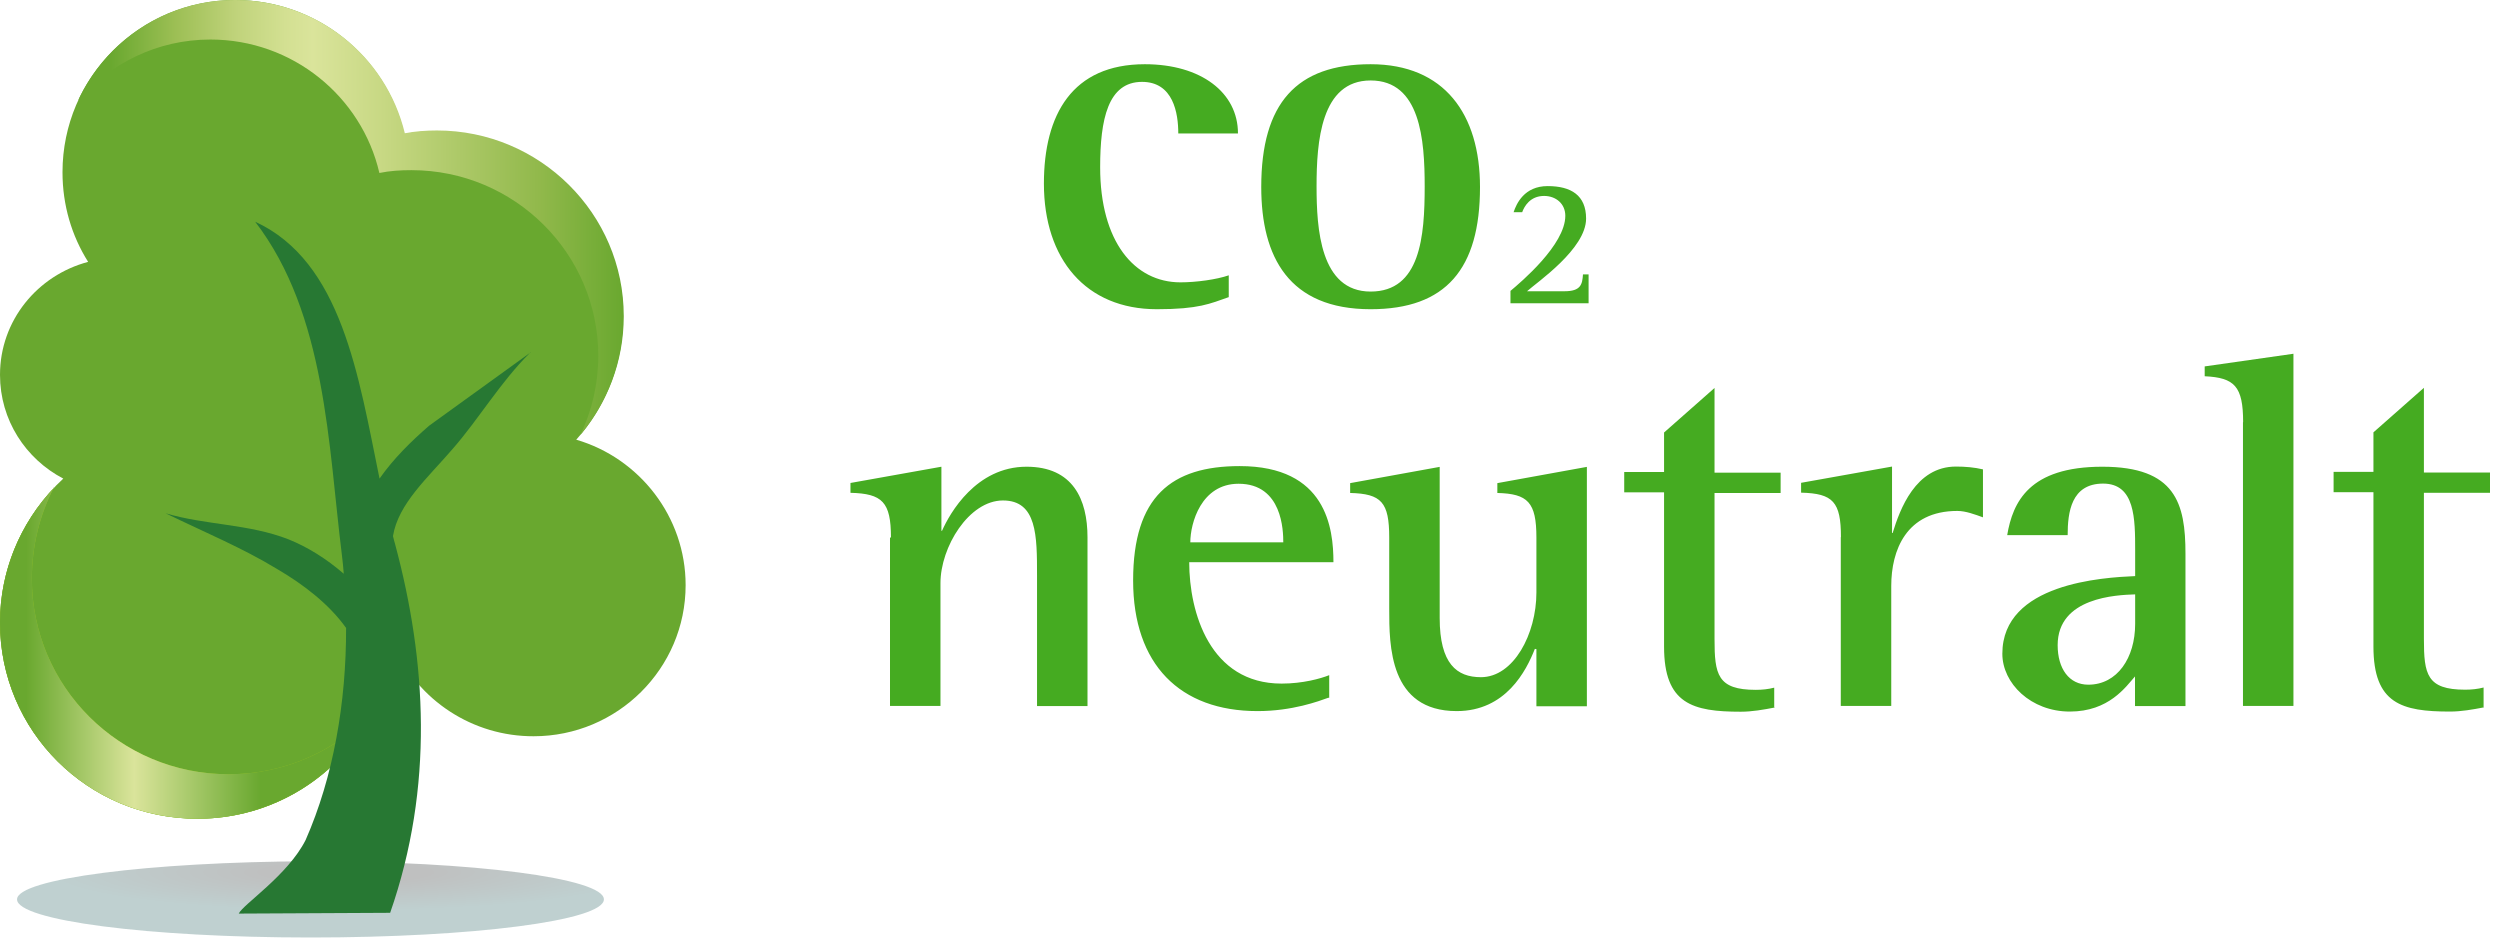
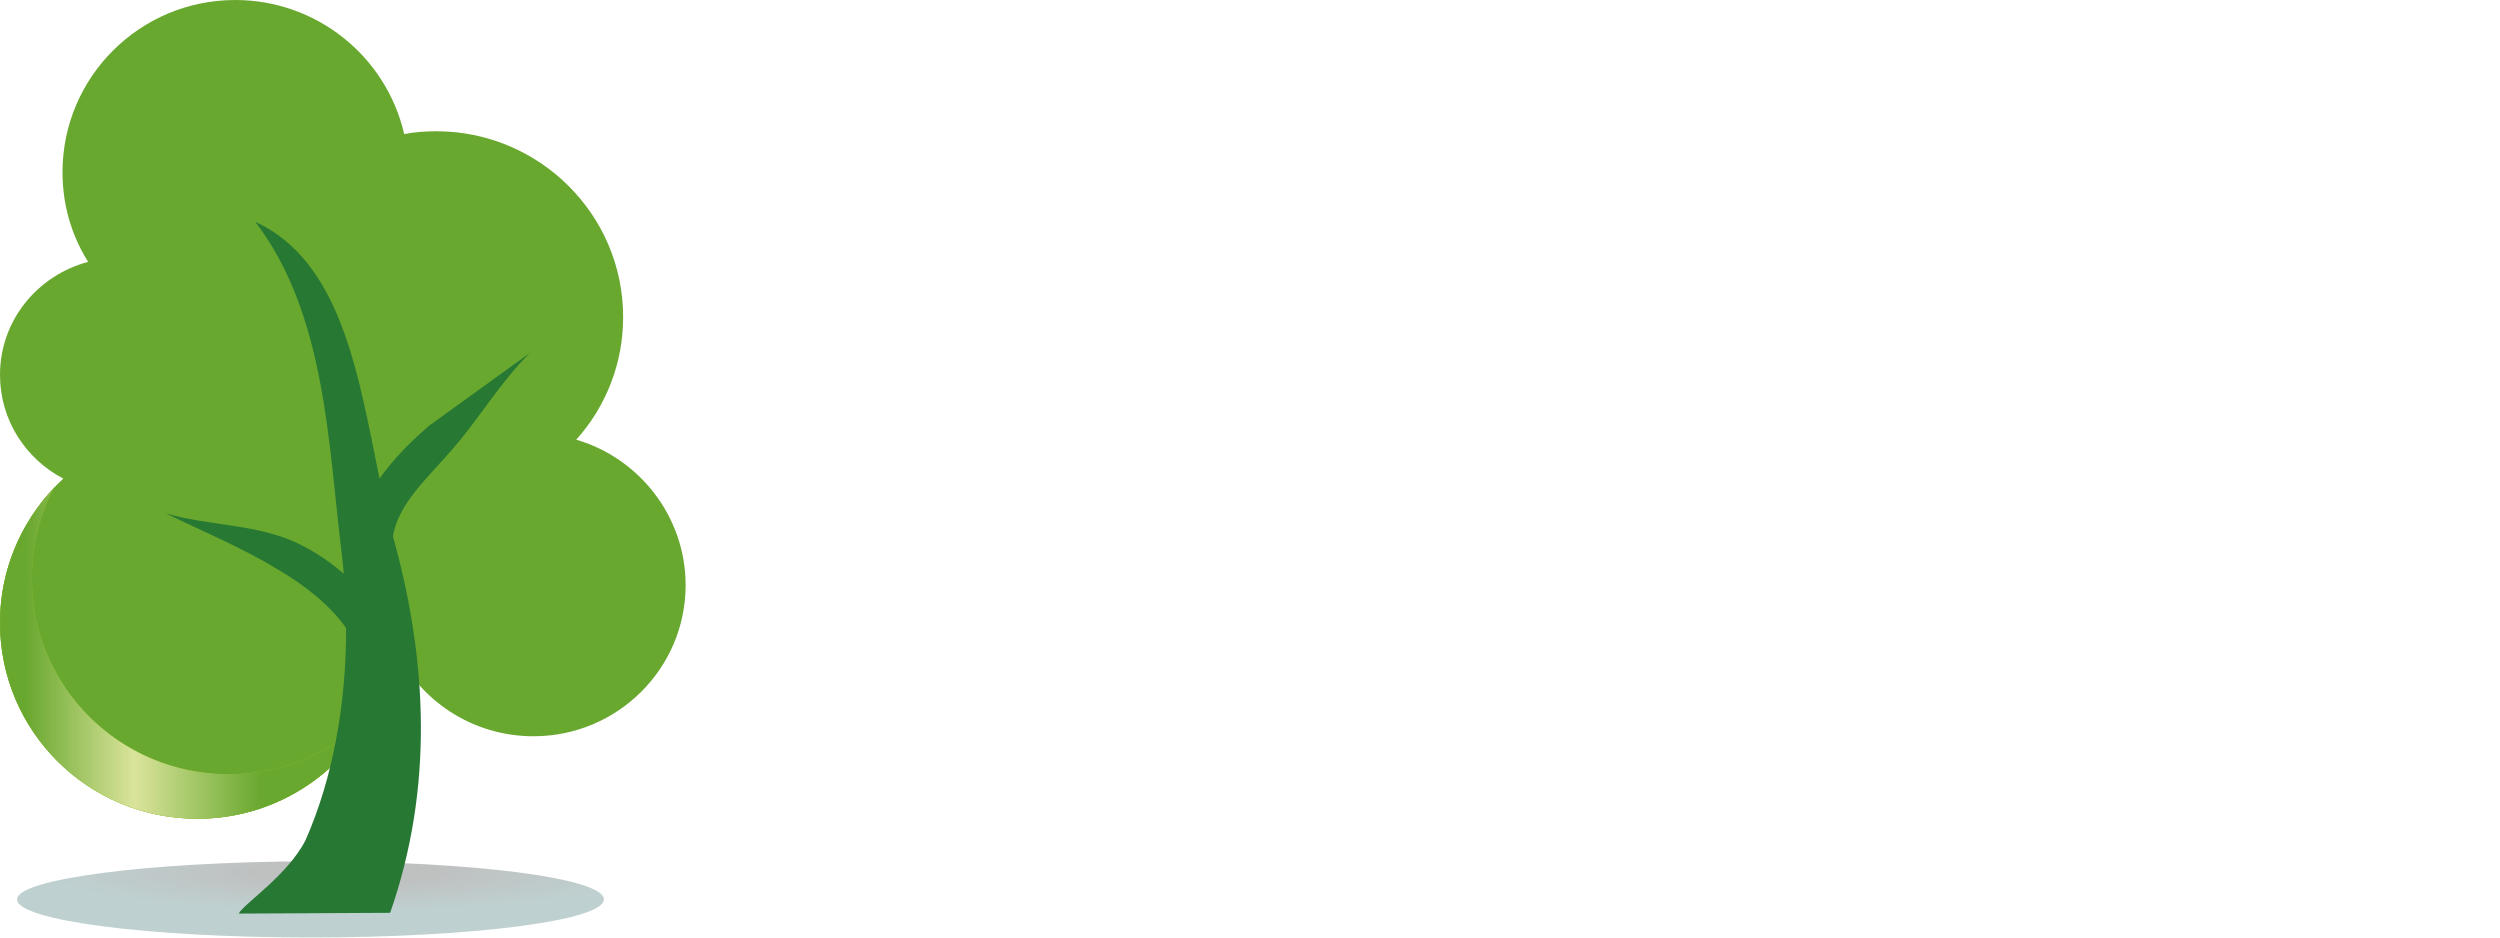
<svg xmlns="http://www.w3.org/2000/svg" id="Layer_1" viewBox="0 0 160 60">
  <defs>
    <style>.cls-1{fill:url(#linear-gradient);}.cls-2{fill:#69a82f;}.cls-3{fill:#94c122;}.cls-4{fill:#277833;}.cls-5{fill:#45ab21;}.cls-6{fill:url(#radial-gradient);isolation:isolate;opacity:.25;}.cls-7{fill:url(#linear-gradient-2);}</style>
    <radialGradient id="radial-gradient" cx="-441.33" cy="723.81" fx="-441.33" fy="723.81" r="1" gradientTransform="translate(-8261.7 -1703.04) rotate(-180) scale(18.77 -2.43)" gradientUnits="userSpaceOnUse">
      <stop offset=".29" stop-color="#000505" />
      <stop offset="1" stop-color="#004343" />
    </radialGradient>
    <linearGradient id="linear-gradient" x1="0" y1="20.19" x2="23.83" y2="20.19" gradientTransform="translate(0 62) scale(1 -1)" gradientUnits="userSpaceOnUse">
      <stop offset=".07" stop-color="#69a82f" />
      <stop offset=".36" stop-color="#dae49b" />
      <stop offset=".7" stop-color="#69a82f" />
    </linearGradient>
    <linearGradient id="linear-gradient-2" x1="5" y1="38.08" x2="39.93" y2="38.08" gradientTransform="translate(0 62) scale(1 -1)" gradientUnits="userSpaceOnUse">
      <stop offset=".06" stop-color="#69a82f" />
      <stop offset=".18" stop-color="#9dbf55" />
      <stop offset=".29" stop-color="#c0d37b" />
      <stop offset=".38" stop-color="#d3e092" />
      <stop offset=".43" stop-color="#dae49b" />
      <stop offset=".56" stop-color="#c7d883" />
      <stop offset=".85" stop-color="#90b84a" />
      <stop offset="1" stop-color="#69a82f" />
    </linearGradient>
  </defs>
-   <path class="cls-5" d="m78.63,19.02c-1.18.41-1.9.77-4.59.77-4.55,0-7.23-3.21-7.23-8.04,0-4.43,1.82-7.64,6.46-7.64,3.59,0,5.96,1.81,5.96,4.43h-3.82c0-1.3-.32-3.3-2.32-3.3-2.18,0-2.68,2.39-2.68,5.47,0,4.74,2.18,7.36,5.14,7.36,1,0,2.32-.18,3.09-.45v1.4h0Zm2.09-7.05c0-5.38,2.27-7.86,7-7.86s7,3.21,7,7.86c0,5.24-2.18,7.82-7,7.82-5.23,0-7-3.34-7-7.82Zm7,6.69c3.18,0,3.46-3.52,3.46-6.73,0-2.98-.27-6.78-3.46-6.78s-3.46,3.93-3.46,6.78c0,2.7.23,6.73,3.46,6.73Zm8.96-.05c.64-.54,3.5-2.94,3.5-4.8,0-.77-.6-1.27-1.36-1.27-.9,0-1.27.68-1.4,1.04h-.55c.18-.54.68-1.67,2.18-1.67s2.46.59,2.46,2.08c0,1.94-3.14,4.07-3.78,4.65h2.4c1.05,0,1.14-.45,1.18-1.08h.36v1.85h-5v-.81h0Zm-39.66,15.78c0-2.26-.55-2.8-2.59-2.85v-.63l5.82-1.04v4.1h.04c.5-1.13,2.18-4.1,5.41-4.1,2.96,0,3.9,2.08,3.9,4.52v10.8h-3.23v-8.36c0-2.53,0-4.8-2.18-4.8s-4,2.98-4,5.29v7.86h-3.23v-10.78h.06Zm28.01,10.26c-.64.23-2.32.86-4.55.86-4.96,0-7.96-2.98-7.96-8.36s2.46-7.32,6.82-7.32c5.55,0,6,3.98,6,6.15h-9.23c0,3.21,1.32,7.77,5.91,7.77,1.36,0,2.5-.32,3.05-.54v1.45h-.05,0Zm-2.9-9.94c0-.72-.05-3.75-2.86-3.75-2.4,0-3.09,2.53-3.09,3.75h5.96Zm16.14,6.82h-.04c-.55,1.4-1.86,3.98-5,3.98-4.32,0-4.32-4.2-4.32-6.55v-4.56c0-2.26-.5-2.8-2.5-2.85v-.63l5.73-1.04v9.67c0,2.94,1.1,3.79,2.64,3.79,2.09,0,3.55-2.76,3.55-5.42v-3.52c0-2.26-.55-2.8-2.5-2.85v-.63l5.73-1.04v15.32h-3.23v-3.66h-.05Zm15.32,3.75c-.73.14-1.46.27-2.18.27-3.09,0-4.91-.5-4.91-4.16v-9.88h-2.55v-1.3h2.55v-2.53l3.23-2.85v5.42h4.23v1.3h-4.23v9.35c0,2.26.18,3.25,2.64,3.25.4,0,.8-.04,1.18-.14v1.26h.04,0Zm4.23-10.9c0-2.26-.5-2.8-2.55-2.85v-.63l5.82-1.04v4.25h.04c.46-1.5,1.46-4.25,4.05-4.25.6,0,1.18.05,1.73.18v3.07c-.5-.18-1.1-.41-1.64-.41-3.28,0-4.23,2.53-4.23,4.8v7.68h-3.23v-10.81h0Zm18.83,8.9c-.6.68-1.68,2.26-4.18,2.26s-4.32-1.81-4.32-3.7c0-4.52,6.46-4.88,8.5-4.97v-1.63c0-2.03,0-4.29-2.05-4.29s-2.27,1.85-2.27,3.3h-3.87c.36-2.12,1.4-4.38,6.09-4.38s5.32,2.35,5.32,5.56v9.76h-3.23v-1.9h0Zm0-5.24c-1.18.04-4.96.18-4.96,3.25,0,1.5.73,2.53,1.96,2.53,1.86,0,3-1.72,3-3.89v-1.9h0Zm6.91-11.02c0-2.3-.55-2.85-2.46-2.94v-.63l5.68-.81v22.54h-3.23v-18.16h0Zm15.42,18.25c-.73.14-1.46.27-2.18.27-3.09,0-4.9-.5-4.9-4.16v-9.88h-2.55v-1.3h2.55v-2.53l3.23-2.85v5.42h4.23v1.3h-4.23v9.35c0,2.26.18,3.25,2.64,3.25.4,0,.8-.04,1.18-.14v1.26h.04-.01Z" />
  <path class="cls-6" d="m1.09,57.56c0,1.35,8.41,2.44,18.78,2.44s18.78-1.08,18.78-2.44-8.41-2.44-18.78-2.44c-10.37.04-18.78,1.13-18.78,2.44Z" />
  <path class="cls-2" d="m0,39.85c0,6.96,5.64,12.55,12.64,12.55,6.5,0,11.82-4.88,12.55-11.11,1.56,3.55,5.08,5.84,8.96,5.83,5.37,0,9.73-4.34,9.73-9.67,0-4.38-2.96-8.13-7-9.31,1.94-2.16,3.01-4.96,3-7.86,0-6.55-5.37-11.88-11.96-11.88-.68,0-1.4.05-2.05.18C24.7,3.55,20.22,0,15.05,0,8.96,0,4,4.93,4,11.02c0,2.12.59,4.07,1.64,5.74-3.24.86-5.64,3.75-5.64,7.23,0,2.89,1.64,5.38,4.05,6.64-2.5,2.31-4.05,5.6-4.05,9.22Z" />
  <path id="D" class="cls-3" d="m3.46,31.22c-2.14,2.26-3.46,5.29-3.46,8.63,0,6.96,5.64,12.55,12.64,12.55,4.87,0,9.1-2.76,11.19-6.78-2.32,2.4-5.55,3.93-9.19,3.93-6.96,0-12.6-5.6-12.6-12.51,0-2.12.5-4.07,1.4-5.83h.01Z" />
  <path id="D-2" class="cls-1" d="m3.46,31.22c-2.14,2.26-3.46,5.29-3.46,8.63,0,6.96,5.64,12.55,12.64,12.55,4.87,0,9.1-2.76,11.19-6.78-2.32,2.4-5.55,3.93-9.19,3.93-6.96,0-12.6-5.6-12.6-12.51,0-2.12.5-4.07,1.4-5.83h.01Z" />
-   <path class="cls-7" d="m5,6.42c2.05-2.35,5.05-3.89,8.46-3.89,5.28,0,9.69,3.66,10.82,8.54.68-.14,1.36-.18,2.05-.18,6.59,0,11.96,5.33,11.96,11.88,0,1.81-.41,3.52-1.14,5.06,1.73-2.08,2.77-4.7,2.77-7.6,0-6.55-5.37-11.88-11.96-11.88-.68,0-1.4.05-2.05.18C24.7,3.52,20.21,0,15.05,0,10.6,0,6.78,2.62,5,6.42h0Zm18.56,37.4c-.18,1.45-.55,2.76-1.18,4.02.73-.85,1.32-1.81,1.77-2.84-.23-.41-.41-.77-.59-1.17h0Z" />
  <g>
    <polygon class="cls-4" points="33.97 22.53 33.97 22.55 33.91 22.59 33.97 22.53" />
    <path class="cls-4" d="m28.97,28.73c-1.59,1.85-3.48,3.5-3.82,5.58.04.18.09.35.14.53,2,7.45,2.5,15.49-.32,23.58l-9.69.05c.27-.59,3.14-2.45,4.28-4.71,1.78-4.05,2.6-8.79,2.59-13.57-1.06-1.49-2.68-2.76-4.41-3.77-2.23-1.36-4.64-2.35-7.14-3.57,2.54.76,5.32.67,7.87,1.67,1.22.49,2.42,1.24,3.53,2.2-.03-.41-.07-.81-.12-1.21-.87-6.96-1-15.4-5.55-21.32,5.54,2.55,6.61,9.86,7.96,16.44.91-1.3,2.04-2.4,3.18-3.39l6.44-4.65c-1.88,1.86-3.23,4.18-4.94,6.14Z" />
  </g>
</svg>